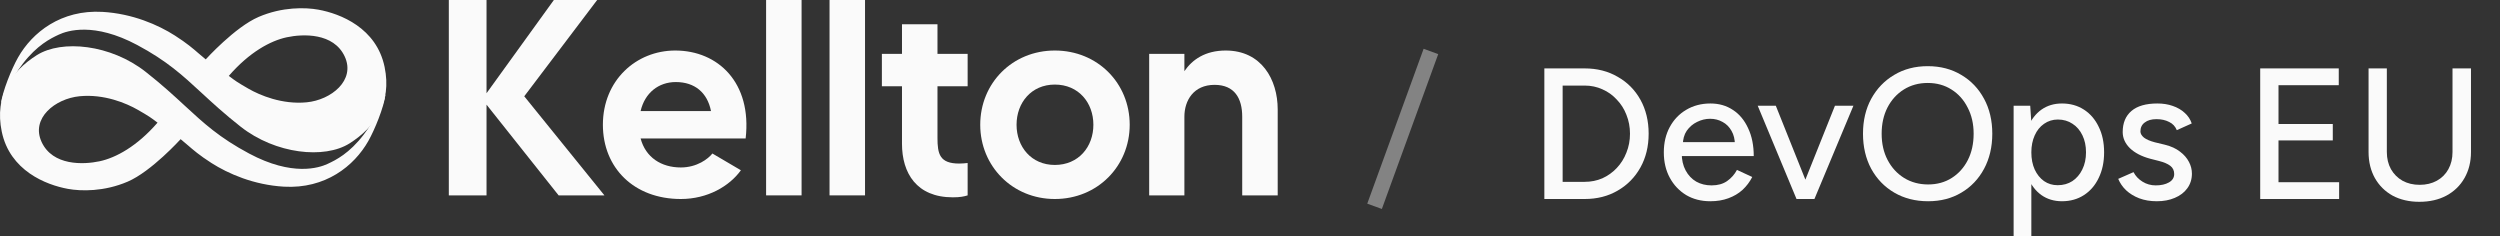
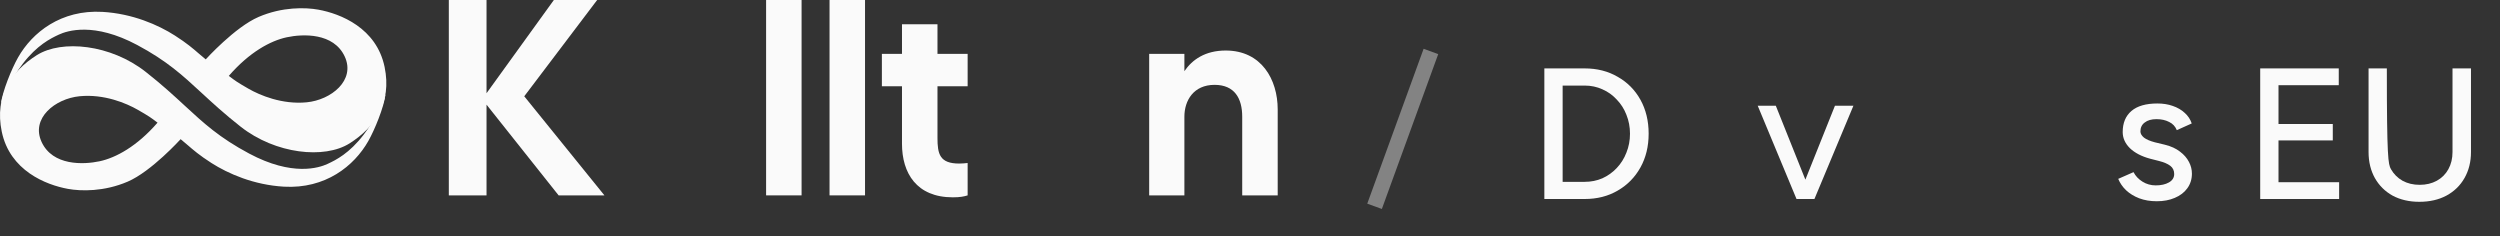
<svg xmlns="http://www.w3.org/2000/svg" width="201" height="19" viewBox="0 0 201 19" fill="none">
  <rect x="0" y="0" width="201" height="19" fill="#333333" stroke="none" />
  <path d="M48.596 15.708L42.15 7.742L48.012 0H44.531L39.117 7.495V0H36.085V15.708H39.117V8.415L44.913 15.708H48.596Z" fill="#FAFAFA" />
-   <path d="M54.289 4.062C51.145 4.062 48.472 6.463 48.472 10.031C48.472 13.487 50.965 16 54.739 16C56.895 16 58.647 14.968 59.568 13.689L57.277 12.342C56.94 12.769 56.041 13.464 54.739 13.464C53.166 13.464 51.908 12.656 51.504 11.13H59.95C60.467 6.642 57.726 4.062 54.289 4.062ZM51.504 8.931C51.841 7.473 52.942 6.597 54.334 6.597C55.862 6.597 56.873 7.45 57.165 8.931H51.504Z" fill="#FAFAFA" />
  <path d="M61.595 0V15.708H64.447V0H61.595Z" fill="#FAFAFA" />
  <path d="M66.695 0V15.708H69.548V0H66.695Z" fill="#FAFAFA" />
  <path d="M77.798 6.934V4.331H75.373V1.952H72.52V4.331H70.903V6.934H72.52V11.557C72.52 13.913 73.688 15.865 76.608 15.865C77.192 15.865 77.506 15.798 77.798 15.708V13.105C77.596 13.128 77.327 13.15 77.125 13.15C75.552 13.15 75.373 12.387 75.373 11.086V6.934H77.798Z" fill="#FAFAFA" />
-   <path d="M84.808 4.062C81.394 4.062 78.811 6.687 78.811 10.031C78.811 13.352 81.394 16 84.808 16C88.245 16 90.828 13.352 90.828 10.031C90.828 6.687 88.245 4.062 84.808 4.062ZM84.808 13.262C82.921 13.262 81.731 11.804 81.731 10.031C81.731 8.258 82.921 6.799 84.808 6.799C86.718 6.799 87.908 8.258 87.908 10.031C87.908 11.804 86.718 13.262 84.808 13.262Z" fill="#FAFAFA" />
  <path d="M98.549 4.062C96.887 4.062 95.854 4.802 95.225 5.722V4.331H92.394V15.708H95.225V9.38C95.225 8.079 95.966 6.822 97.651 6.822C99.268 6.822 99.874 7.921 99.874 9.38V15.708H102.727V8.797C102.727 6.396 101.424 4.062 98.549 4.062Z" fill="#FAFAFA" />
  <path fill-rule="evenodd" clip-rule="evenodd" d="M25.598 0.777C27.379 1.101 30.273 2.248 30.922 5.385C31.522 8.281 30.125 10.25 28.108 11.526C26.092 12.802 22.158 12.394 19.35 10.187C18.034 9.153 17.073 8.265 16.196 7.456C14.683 6.058 13.423 4.894 11.032 3.618C7.551 1.759 5.408 2.469 4.731 2.783C4.053 3.096 2.977 3.633 1.827 5.13C0.895 6.343 0.283 7.777 0.063 8.407C0.189 7.335 0.948 5.508 1.449 4.624C2.591 2.61 4.907 0.763 8.239 0.955C10.653 1.095 12.713 1.995 14.067 2.862C15.027 3.475 15.537 3.918 15.987 4.309C16.172 4.47 16.348 4.622 16.541 4.774C16.541 4.774 18.887 2.179 20.794 1.36C22.7 0.541 24.559 0.588 25.598 0.777ZM19.975 7.131C20.904 7.666 22.689 8.417 24.658 8.226C26.626 8.035 28.606 6.454 27.714 4.54C26.822 2.625 24.358 2.717 23.05 2.998C21.742 3.28 20.05 4.195 18.396 6.102L18.427 6.125C18.954 6.523 19.063 6.605 19.975 7.131Z" fill="#FAFAFA" />
  <path fill-rule="evenodd" clip-rule="evenodd" d="M5.464 15.186C3.684 14.862 0.789 13.715 0.14 10.579C-0.459 7.683 0.938 5.714 2.954 4.438C4.971 3.162 8.905 3.569 11.713 5.777C13.028 6.811 13.99 7.698 14.866 8.508C16.38 9.906 17.64 11.069 20.03 12.345C23.512 14.204 25.654 13.494 26.332 13.18C27.009 12.867 28.085 12.33 29.235 10.833C30.167 9.62 30.779 8.187 31 7.557C30.873 8.628 30.114 10.455 29.613 11.339C28.471 13.354 26.156 15.2 22.824 15.008C20.409 14.868 18.35 13.968 16.995 13.102C16.036 12.488 15.526 12.046 15.076 11.655C14.89 11.493 14.715 11.341 14.522 11.189C14.522 11.189 12.175 13.784 10.269 14.603C8.363 15.422 6.503 15.375 5.464 15.186ZM11.088 8.833C10.158 8.297 8.373 7.546 6.405 7.737C4.436 7.928 2.457 9.509 3.349 11.423C4.241 13.338 6.705 13.246 8.012 12.965C9.32 12.684 11.012 11.768 12.666 9.862L12.636 9.838C12.109 9.44 12 9.358 11.088 8.833Z" fill="#FAFAFA" />
  <path opacity="0.4" d="M114.832 4.724L110.728 16" stroke="#FAFAFA" stroke-width="1.25" stroke-linecap="square" />
-   <path d="M194.512 16.225C193.702 16.225 192.987 16.06 192.367 15.73C191.757 15.39 191.282 14.92 190.942 14.32C190.602 13.71 190.432 13.01 190.432 12.22V5.5H191.902V12.22C191.902 12.74 192.012 13.2 192.232 13.6C192.462 14 192.772 14.31 193.162 14.53C193.562 14.75 194.022 14.86 194.542 14.86C195.062 14.86 195.522 14.75 195.922 14.53C196.322 14.31 196.632 14 196.852 13.6C197.072 13.2 197.182 12.74 197.182 12.22V5.5H198.667V12.22C198.667 13.01 198.492 13.71 198.142 14.32C197.802 14.92 197.317 15.39 196.687 15.73C196.067 16.06 195.342 16.225 194.512 16.225Z" fill="#FAFAFA" />
+   <path d="M194.512 16.225C193.702 16.225 192.987 16.06 192.367 15.73C191.757 15.39 191.282 14.92 190.942 14.32C190.602 13.71 190.432 13.01 190.432 12.22V5.5H191.902C191.902 12.74 192.012 13.2 192.232 13.6C192.462 14 192.772 14.31 193.162 14.53C193.562 14.75 194.022 14.86 194.542 14.86C195.062 14.86 195.522 14.75 195.922 14.53C196.322 14.31 196.632 14 196.852 13.6C197.072 13.2 197.182 12.74 197.182 12.22V5.5H198.667V12.22C198.667 13.01 198.492 13.71 198.142 14.32C197.802 14.92 197.317 15.39 196.687 15.73C196.067 16.06 195.342 16.225 194.512 16.225Z" fill="#FAFAFA" />
  <path d="M181.721 16V5.5H188.036V6.85H183.191V9.97H187.556V11.29H183.191V14.65H188.066V16H181.721Z" fill="#FAFAFA" />
  <path d="M173.41 16.18C172.88 16.18 172.405 16.1 171.985 15.94C171.575 15.78 171.225 15.565 170.935 15.295C170.655 15.025 170.445 14.72 170.305 14.38L171.535 13.84C171.695 14.15 171.935 14.405 172.255 14.605C172.575 14.805 172.93 14.905 173.32 14.905C173.75 14.905 174.105 14.825 174.385 14.665C174.665 14.505 174.805 14.28 174.805 13.99C174.805 13.71 174.7 13.49 174.49 13.33C174.28 13.17 173.975 13.04 173.575 12.94L172.87 12.76C172.17 12.57 171.625 12.285 171.235 11.905C170.855 11.525 170.665 11.095 170.665 10.615C170.665 9.885 170.9 9.32 171.37 8.92C171.84 8.52 172.535 8.32 173.455 8.32C173.905 8.32 174.315 8.385 174.685 8.515C175.065 8.645 175.385 8.83 175.645 9.07C175.915 9.31 176.105 9.595 176.215 9.925L175.015 10.465C174.895 10.165 174.69 9.945 174.4 9.805C174.11 9.655 173.77 9.58 173.38 9.58C172.98 9.58 172.665 9.67 172.435 9.85C172.205 10.02 172.09 10.26 172.09 10.57C172.09 10.74 172.185 10.905 172.375 11.065C172.575 11.215 172.865 11.34 173.245 11.44L174.055 11.635C174.545 11.755 174.95 11.94 175.27 12.19C175.59 12.43 175.83 12.705 175.99 13.015C176.15 13.315 176.23 13.63 176.23 13.96C176.23 14.41 176.105 14.805 175.855 15.145C175.615 15.475 175.28 15.73 174.85 15.91C174.43 16.09 173.95 16.18 173.41 16.18Z" fill="#FAFAFA" />
-   <path d="M161.895 19V8.5H163.23L163.32 9.88V19H161.895ZM165.78 16.18C165.15 16.18 164.6 16.015 164.13 15.685C163.67 15.355 163.315 14.895 163.065 14.305C162.815 13.715 162.69 13.03 162.69 12.25C162.69 11.46 162.815 10.775 163.065 10.195C163.315 9.605 163.67 9.145 164.13 8.815C164.6 8.485 165.15 8.32 165.78 8.32C166.45 8.32 167.04 8.485 167.55 8.815C168.06 9.145 168.455 9.605 168.735 10.195C169.025 10.775 169.17 11.46 169.17 12.25C169.17 13.03 169.025 13.715 168.735 14.305C168.455 14.895 168.06 15.355 167.55 15.685C167.04 16.015 166.45 16.18 165.78 16.18ZM165.435 14.89C165.885 14.89 166.28 14.78 166.62 14.56C166.96 14.33 167.225 14.02 167.415 13.63C167.615 13.23 167.715 12.77 167.715 12.25C167.715 11.73 167.62 11.275 167.43 10.885C167.24 10.485 166.975 10.175 166.635 9.955C166.295 9.725 165.9 9.61 165.45 9.61C165.04 9.61 164.67 9.725 164.34 9.955C164.02 10.175 163.77 10.485 163.59 10.885C163.41 11.285 163.32 11.74 163.32 12.25C163.32 12.77 163.41 13.23 163.59 13.63C163.77 14.02 164.02 14.33 164.34 14.56C164.66 14.78 165.025 14.89 165.435 14.89Z" fill="#FAFAFA" />
-   <path d="M155.02 16.18C154 16.18 153.095 15.95 152.305 15.49C151.515 15.03 150.895 14.39 150.445 13.57C150.005 12.75 149.785 11.81 149.785 10.75C149.785 9.69 150.005 8.755 150.445 7.945C150.895 7.125 151.51 6.485 152.29 6.025C153.07 5.555 153.97 5.32 154.99 5.32C156.01 5.32 156.91 5.555 157.69 6.025C158.47 6.485 159.08 7.125 159.52 7.945C159.96 8.755 160.18 9.69 160.18 10.75C160.18 11.81 159.96 12.75 159.52 13.57C159.08 14.39 158.47 15.03 157.69 15.49C156.92 15.95 156.03 16.18 155.02 16.18ZM155.02 14.83C155.74 14.83 156.375 14.655 156.925 14.305C157.475 13.955 157.905 13.475 158.215 12.865C158.525 12.255 158.68 11.55 158.68 10.75C158.68 9.96 158.52 9.26 158.2 8.65C157.89 8.03 157.455 7.545 156.895 7.195C156.345 6.845 155.71 6.67 154.99 6.67C154.27 6.67 153.63 6.845 153.07 7.195C152.51 7.545 152.07 8.03 151.75 8.65C151.44 9.26 151.285 9.96 151.285 10.75C151.285 11.55 151.445 12.255 151.765 12.865C152.085 13.475 152.525 13.955 153.085 14.305C153.655 14.655 154.3 14.83 155.02 14.83Z" fill="#FAFAFA" />
  <path d="M144.53 16L147.53 8.5H149.015L145.88 16H144.53ZM144.44 16L141.32 8.5H142.775L145.775 16H144.44Z" fill="#FAFAFA" />
-   <path d="M137.506 16.18C136.776 16.18 136.131 16.015 135.571 15.685C135.011 15.345 134.571 14.88 134.251 14.29C133.931 13.7 133.771 13.02 133.771 12.25C133.771 11.48 133.931 10.8 134.251 10.21C134.571 9.62 135.011 9.16 135.571 8.83C136.141 8.49 136.791 8.32 137.521 8.32C138.211 8.32 138.816 8.495 139.336 8.845C139.856 9.185 140.261 9.675 140.551 10.315C140.851 10.945 141.001 11.69 141.001 12.55H134.941L135.211 12.325C135.211 12.855 135.316 13.315 135.526 13.705C135.736 14.095 136.021 14.395 136.381 14.605C136.741 14.805 137.151 14.905 137.611 14.905C138.111 14.905 138.526 14.79 138.856 14.56C139.196 14.32 139.461 14.02 139.651 13.66L140.881 14.23C140.681 14.62 140.421 14.965 140.101 15.265C139.781 15.555 139.401 15.78 138.961 15.94C138.531 16.1 138.046 16.18 137.506 16.18ZM135.301 11.65L135.016 11.425H139.756L139.486 11.65C139.486 11.21 139.396 10.835 139.216 10.525C139.036 10.205 138.796 9.965 138.496 9.805C138.196 9.635 137.861 9.55 137.491 9.55C137.131 9.55 136.781 9.635 136.441 9.805C136.111 9.965 135.836 10.2 135.616 10.51C135.406 10.82 135.301 11.2 135.301 11.65Z" fill="#FAFAFA" />
  <path d="M124.166 16V5.5H127.406C128.406 5.5 129.291 5.725 130.061 6.175C130.841 6.615 131.451 7.23 131.891 8.02C132.331 8.81 132.551 9.72 132.551 10.75C132.551 11.77 132.331 12.675 131.891 13.465C131.451 14.255 130.841 14.875 130.061 15.325C129.291 15.775 128.406 16 127.406 16H124.166ZM125.636 14.62H127.406C127.916 14.62 128.391 14.525 128.831 14.335C129.271 14.135 129.656 13.86 129.986 13.51C130.326 13.15 130.586 12.735 130.766 12.265C130.956 11.795 131.051 11.29 131.051 10.75C131.051 10.21 130.956 9.705 130.766 9.235C130.586 8.765 130.326 8.355 129.986 8.005C129.656 7.645 129.271 7.37 128.831 7.18C128.391 6.98 127.916 6.88 127.406 6.88H125.636V14.62Z" fill="#FAFAFA" />
</svg>